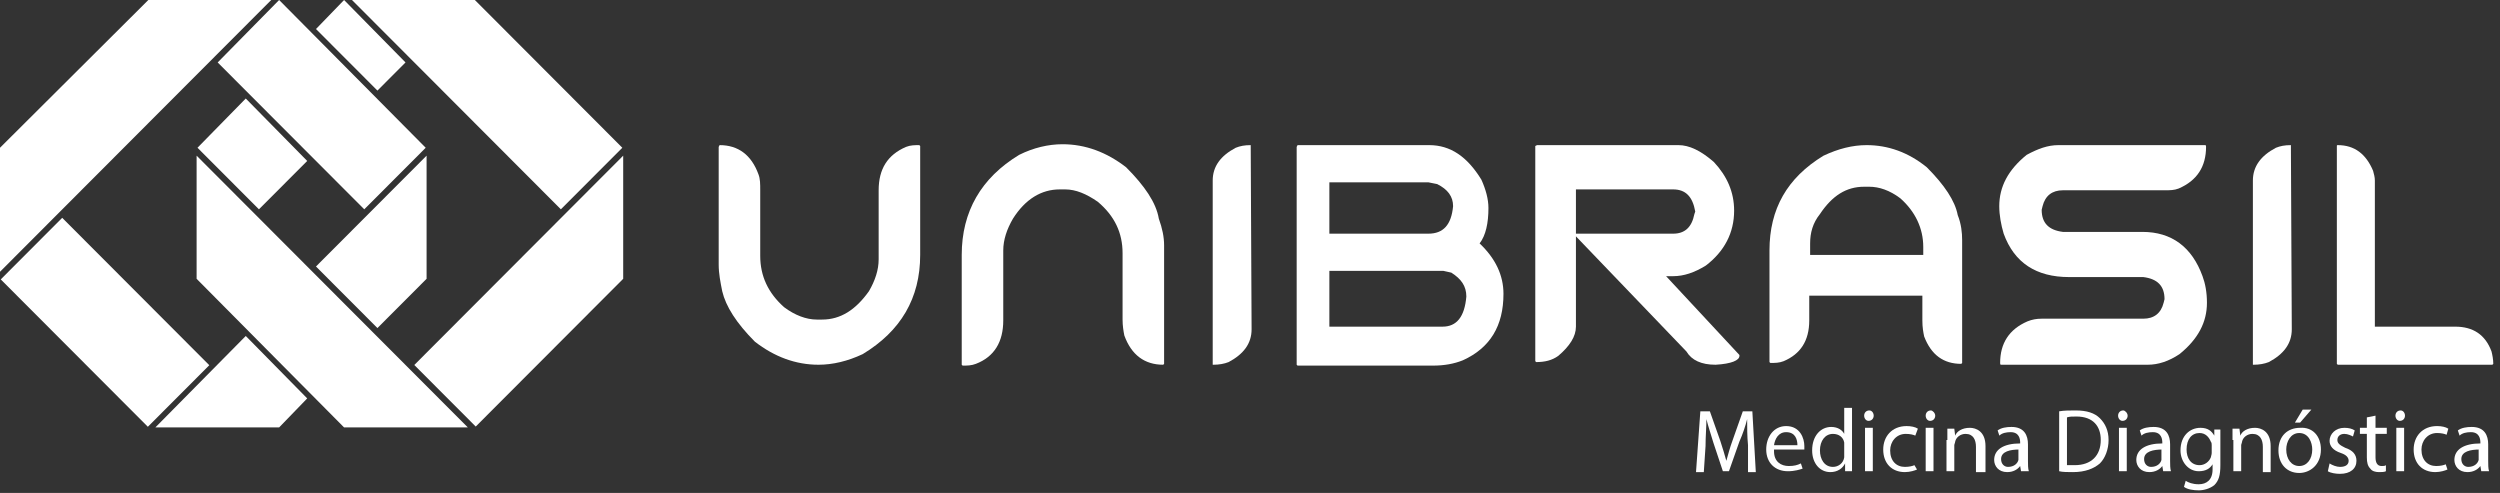
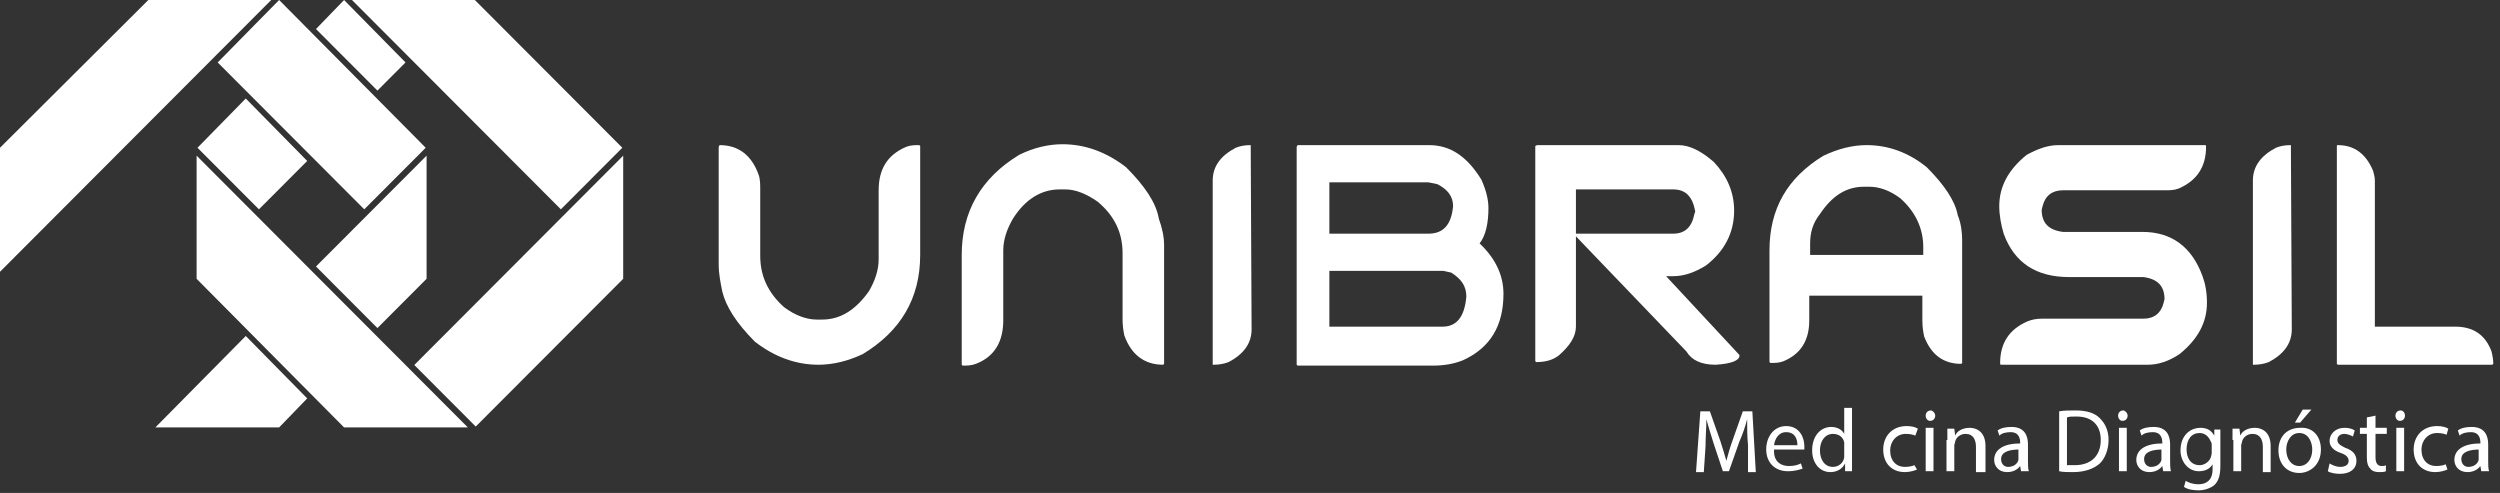
<svg xmlns="http://www.w3.org/2000/svg" width="284" height="56" viewBox="0 0 284 56" fill="none">
  <rect x="0" y="0" width="284" height="56" fill="#333333" stroke="none" />
  <path d="M16.851 0L0 16.785V30.872L30.811 0H16.851Z" fill="white" />
  <path d="M70.795 31.672V17.684L47.064 41.463L54.044 48.456L70.795 31.672Z" fill="white" />
  <path d="M53.146 48.556L22.335 17.684V31.672L39.087 48.556H53.146Z" fill="white" />
  <path d="M31.708 0L24.728 7.094L41.38 23.779L48.36 16.785L31.708 0Z" fill="white" />
-   <path d="M7.066 24.745L0.086 31.739L16.796 48.482L23.776 41.488L7.066 24.745Z" fill="white" />
  <path d="M42.876 37.267L48.46 31.672V17.684L35.896 30.273L42.876 37.267Z" fill="white" />
  <path d="M27.919 38.166L17.649 48.556H31.708L34.899 45.259L27.919 38.166Z" fill="white" />
  <path d="M29.415 23.779L34.899 18.284L27.919 11.19L22.435 16.785L29.415 23.779Z" fill="white" />
  <path d="M39.087 0L35.896 3.297L42.876 10.291L46.066 7.094L39.087 0Z" fill="white" />
  <path d="M70.695 16.785L53.944 0H39.984L63.716 23.779L70.695 16.785Z" fill="white" />
  <path d="M81.743 16.486C83.852 16.486 85.358 17.592 86.161 19.805C86.362 20.308 86.362 20.912 86.362 21.616V29.06C86.362 31.374 87.265 33.285 89.072 34.895C90.277 35.8 91.582 36.303 92.787 36.303H93.389C95.498 36.303 97.204 35.197 98.71 33.084C99.413 31.877 99.815 30.67 99.815 29.463V21.616C99.815 19.202 100.819 17.592 102.927 16.687C103.429 16.486 103.931 16.486 104.433 16.486L104.533 16.586V28.96C104.533 33.889 102.324 37.611 98.007 40.226C96.301 41.031 94.594 41.434 92.988 41.434C90.377 41.434 87.968 40.528 85.759 38.818C83.651 36.706 82.446 34.794 82.045 33.084C81.844 32.078 81.643 31.072 81.643 30.066V16.687L81.743 16.486Z" fill="white" />
  <path d="M120.697 16.385C123.307 16.385 125.717 17.291 127.925 19.001C130.034 21.113 131.339 23.025 131.64 24.835C132.042 25.942 132.242 26.948 132.242 27.853V41.333L132.142 41.434C130.034 41.434 128.528 40.327 127.725 38.114C127.624 37.611 127.524 37.007 127.524 36.303V28.759C127.524 26.445 126.62 24.534 124.713 22.924C123.408 22.019 122.203 21.516 120.998 21.516H120.396C118.287 21.516 116.48 22.622 115.075 24.835C114.372 26.042 113.97 27.25 113.97 28.457V36.404C113.97 38.818 112.966 40.528 110.858 41.333C110.356 41.534 109.854 41.534 109.352 41.534L109.252 41.434V28.96C109.252 24.03 111.461 20.208 115.778 17.592C117.384 16.788 119.091 16.385 120.697 16.385Z" fill="white" />
  <path d="M142.081 16.486L142.181 37.41C142.181 39.019 141.278 40.226 139.571 41.132C139.069 41.333 138.467 41.434 137.864 41.434H137.764V20.51C137.764 18.9 138.667 17.693 140.374 16.788C140.876 16.586 141.378 16.486 142.081 16.486Z" fill="white" />
  <path d="M147.402 16.486H162.361C164.77 16.486 166.678 17.794 168.284 20.409C168.786 21.516 169.087 22.622 169.087 23.628C169.087 25.338 168.786 26.747 168.083 27.652C169.89 29.362 170.794 31.273 170.794 33.386C170.794 37.007 169.288 39.522 166.176 40.931C165.172 41.333 164.068 41.534 162.762 41.534H147.402L147.302 41.434V16.687L147.402 16.486ZM151.016 20.811V26.545H162.26C163.967 26.545 164.871 25.539 165.071 23.427C165.071 22.32 164.469 21.516 163.264 20.912L162.26 20.711H151.016V20.811ZM151.016 30.871V37.108H163.867C165.473 37.108 166.377 36.001 166.577 33.688C166.577 32.48 165.975 31.676 164.871 30.972L163.967 30.77H151.016V30.871Z" fill="white" />
  <path d="M174.609 16.486H190.672C191.877 16.486 193.182 17.089 194.688 18.397C196.194 20.007 196.997 21.817 196.997 23.93C196.997 26.445 195.893 28.557 193.784 30.167C192.479 30.972 191.275 31.374 190.07 31.374H189.267C194.788 37.309 197.599 40.327 197.599 40.327V40.428C197.599 40.931 196.696 41.333 194.889 41.434C193.283 41.434 192.178 40.931 191.576 39.925L179.026 26.847V37.108C179.026 38.215 178.324 39.321 177.018 40.428C176.316 40.931 175.513 41.132 174.509 41.132L174.408 41.031V16.586L174.609 16.486ZM179.026 21.415V26.545H190.07C191.375 26.545 192.178 25.841 192.479 24.332L192.58 24.03C192.279 22.32 191.475 21.516 190.07 21.516H179.026V21.415Z" fill="white" />
  <path d="M212.056 16.486C214.466 16.486 216.775 17.291 218.883 19.001C220.891 21.013 222.096 22.823 222.397 24.433C222.799 25.439 222.899 26.445 222.899 27.25V41.232L222.799 41.333C220.791 41.333 219.385 40.327 218.582 38.215C218.482 37.712 218.381 37.209 218.381 36.404V33.587H205.531V36.404C205.531 38.718 204.527 40.226 202.619 41.031C202.117 41.232 201.615 41.232 201.113 41.232L201.013 41.132V28.457C201.013 23.729 203.021 20.208 207.137 17.693C208.844 16.888 210.45 16.486 212.056 16.486ZM205.631 27.652V28.96H218.482V28.054C218.482 25.942 217.578 24.03 215.871 22.522C214.667 21.616 213.462 21.214 212.358 21.214H211.755C209.747 21.214 208.141 22.22 206.735 24.332C205.932 25.338 205.631 26.445 205.631 27.652Z" fill="white" />
  <path d="M233.842 16.486H250.508C250.608 16.486 250.608 16.586 250.608 16.687C250.608 18.9 249.604 20.51 247.496 21.415C246.994 21.616 246.492 21.616 245.89 21.616H234.344C233.139 21.616 232.336 22.22 232.035 23.427L231.935 23.829C231.935 25.338 232.738 26.143 234.344 26.344H243.38C246.693 26.344 249.002 28.054 250.207 31.374C250.508 32.179 250.709 33.185 250.709 34.392C250.709 36.605 249.705 38.516 247.596 40.226C246.392 41.031 245.187 41.434 243.982 41.434H227.317C227.216 41.434 227.216 41.333 227.216 41.232C227.216 39.019 228.22 37.41 230.328 36.504C230.83 36.303 231.332 36.203 231.935 36.203H243.48C244.685 36.203 245.488 35.599 245.789 34.392L245.89 33.989C245.89 32.48 245.086 31.676 243.48 31.475H235.047C231.332 31.475 228.822 29.865 227.618 26.545C227.317 25.539 227.116 24.433 227.116 23.427C227.116 21.214 228.12 19.302 230.228 17.592C231.533 16.888 232.637 16.486 233.842 16.486Z" fill="white" />
  <path d="M260.246 16.486L260.347 37.41C260.347 39.019 259.443 40.226 257.736 41.132C257.234 41.333 256.632 41.434 256.03 41.434H255.929V20.51C255.929 18.9 256.833 17.693 258.54 16.788C259.042 16.586 259.544 16.486 260.246 16.486Z" fill="white" />
  <path d="M265.567 16.486C267.475 16.486 268.78 17.492 269.583 19.403C269.684 19.805 269.784 20.107 269.784 20.51V37.108H278.92C280.928 37.108 282.333 38.013 283.036 39.925C283.136 40.327 283.237 40.83 283.237 41.333L283.136 41.434H265.567L265.467 41.333V16.586C265.467 16.486 265.467 16.486 265.567 16.486Z" fill="white" />
  <path d="M198.574 50.573C198.476 49.586 198.476 48.501 198.476 47.613C198.279 48.402 197.984 49.29 197.59 50.178L196.408 53.532H195.719L194.636 50.277C194.341 49.29 194.045 48.402 193.848 47.613C193.848 48.501 193.75 49.586 193.75 50.671L193.553 53.631H192.667L193.159 46.725H194.242L195.424 50.079C195.719 50.967 195.916 51.658 196.113 52.349C196.31 51.658 196.507 50.869 196.802 50.079L197.984 46.725H199.067L199.46 53.631H198.574V50.573Z" fill="white" />
  <path d="M201.528 51.263C201.528 52.447 202.316 52.94 203.202 52.94C203.793 52.94 204.186 52.842 204.58 52.644L204.777 53.236C204.482 53.335 203.891 53.532 203.103 53.532C201.626 53.532 200.642 52.546 200.642 51.066C200.642 49.586 201.528 48.402 202.906 48.402C204.482 48.402 204.974 49.783 204.974 50.671C204.974 50.869 204.974 50.967 204.974 51.066H201.528V51.263ZM204.186 50.573C204.186 49.981 203.989 49.093 202.906 49.093C202.02 49.093 201.626 49.882 201.528 50.573H204.186Z" fill="white" />
  <path d="M210.389 46.33V52.25C210.389 52.644 210.389 53.138 210.389 53.532H209.602V52.644C209.306 53.236 208.716 53.631 207.928 53.631C206.746 53.631 205.86 52.644 205.86 51.165C205.86 49.487 206.845 48.501 208.026 48.501C208.814 48.501 209.306 48.895 209.503 49.29V46.33H210.389V46.33ZM209.503 50.671C209.503 50.573 209.503 50.375 209.503 50.277C209.405 49.685 208.912 49.29 208.223 49.29C207.337 49.29 206.746 50.079 206.746 51.165C206.746 52.151 207.239 53.039 208.223 53.039C208.814 53.039 209.405 52.644 209.503 51.954C209.503 51.855 209.503 51.757 209.503 51.559V50.671Z" fill="white" />
-   <path d="M212.851 47.218C212.851 47.514 212.654 47.81 212.26 47.81C211.965 47.81 211.768 47.514 211.768 47.218C211.768 46.922 211.965 46.626 212.358 46.626C212.654 46.626 212.851 46.922 212.851 47.218ZM211.866 53.532V48.599H212.752V53.532H211.866Z" fill="white" />
  <path d="M217.774 53.335C217.577 53.434 216.986 53.631 216.395 53.631C214.918 53.631 213.934 52.644 213.934 51.066C213.934 49.586 214.918 48.402 216.592 48.402C217.085 48.402 217.577 48.501 217.872 48.698L217.577 49.487C217.38 49.389 216.986 49.29 216.494 49.29C215.411 49.29 214.722 50.178 214.722 51.165C214.722 52.348 215.411 53.039 216.395 53.039C216.888 53.039 217.281 52.94 217.478 52.842L217.774 53.335Z" fill="white" />
  <path d="M219.841 47.218C219.841 47.514 219.645 47.81 219.251 47.81C218.955 47.81 218.758 47.514 218.758 47.218C218.758 46.922 218.955 46.626 219.349 46.626C219.546 46.626 219.841 46.922 219.841 47.218ZM218.758 53.532V48.599H219.645V53.532H218.758Z" fill="white" />
  <path d="M221.22 49.981C221.22 49.487 221.22 49.093 221.22 48.698H222.008L222.106 49.487C222.303 48.994 222.894 48.6 223.78 48.6C224.469 48.6 225.552 48.994 225.552 50.671V53.631H224.469V50.77C224.469 49.981 224.174 49.29 223.288 49.29C222.697 49.29 222.205 49.685 222.106 50.178C222.106 50.277 222.008 50.474 222.008 50.573V53.532H221.121V49.981H221.22Z" fill="white" />
  <path d="M229.589 53.532L229.49 52.94C229.195 53.335 228.703 53.631 228.014 53.631C227.029 53.631 226.537 52.94 226.537 52.25C226.537 51.066 227.62 50.375 229.49 50.375V50.277C229.49 49.882 229.392 49.093 228.407 49.093C227.915 49.093 227.423 49.191 227.127 49.487L226.93 48.895C227.324 48.599 227.915 48.501 228.506 48.501C229.983 48.501 230.377 49.487 230.377 50.474V52.348C230.377 52.743 230.377 53.236 230.475 53.532H229.589V53.532ZM229.392 51.066C228.407 51.066 227.324 51.263 227.324 52.151C227.324 52.743 227.718 53.039 228.112 53.039C228.801 53.039 229.195 52.644 229.293 52.25C229.293 52.151 229.293 52.053 229.293 51.954V51.066H229.392Z" fill="white" />
  <path d="M233.921 46.725C234.512 46.626 235.103 46.626 235.792 46.626C237.072 46.626 237.958 46.922 238.549 47.514C239.139 48.106 239.533 48.895 239.533 49.981C239.533 51.066 239.139 52.052 238.549 52.644C237.859 53.236 236.875 53.631 235.496 53.631C234.906 53.631 234.315 53.631 233.921 53.532V46.725V46.725ZM234.807 52.842C235.004 52.842 235.398 52.842 235.693 52.842C237.564 52.842 238.647 51.756 238.647 49.981C238.647 48.402 237.761 47.317 235.89 47.317C235.398 47.317 235.103 47.317 234.807 47.416V52.842V52.842Z" fill="white" />
  <path d="M241.699 47.218C241.699 47.514 241.502 47.81 241.109 47.81C240.813 47.81 240.616 47.514 240.616 47.218C240.616 46.922 240.813 46.626 241.207 46.626C241.404 46.626 241.699 46.922 241.699 47.218ZM240.715 53.532V48.599H241.601V53.532H240.715Z" fill="white" />
  <path d="M245.736 53.532L245.638 52.94C245.342 53.335 244.85 53.631 244.161 53.631C243.176 53.631 242.684 52.94 242.684 52.25C242.684 51.066 243.767 50.375 245.638 50.375V50.277C245.638 49.882 245.539 49.093 244.555 49.093C244.062 49.093 243.57 49.191 243.275 49.487L243.078 48.895C243.472 48.599 244.062 48.501 244.653 48.501C246.13 48.501 246.524 49.487 246.524 50.474V52.348C246.524 52.743 246.524 53.236 246.622 53.532H245.736V53.532ZM245.638 51.066C244.653 51.066 243.57 51.263 243.57 52.151C243.57 52.743 243.964 53.039 244.358 53.039C245.047 53.039 245.441 52.644 245.539 52.25C245.539 52.151 245.539 52.053 245.539 51.954V51.066H245.638Z" fill="white" />
  <path d="M252.234 48.6C252.234 48.994 252.234 49.389 252.234 49.981V52.842C252.234 54.026 252.037 54.618 251.545 55.111C251.053 55.505 250.364 55.703 249.773 55.703C249.182 55.703 248.493 55.604 248.099 55.308L248.296 54.618C248.591 54.815 249.084 55.012 249.773 55.012C250.659 55.012 251.348 54.519 251.348 53.335V52.743C251.053 53.236 250.561 53.532 249.773 53.532C248.591 53.532 247.705 52.447 247.705 51.165C247.705 49.487 248.788 48.6 249.97 48.6C250.856 48.6 251.25 48.994 251.545 49.487V48.797H252.234V48.6ZM251.25 50.573C251.25 50.474 251.25 50.277 251.151 50.178C250.954 49.685 250.561 49.191 249.871 49.191C248.985 49.191 248.394 49.882 248.394 51.066C248.394 52.053 248.887 52.842 249.871 52.842C250.462 52.842 250.954 52.447 251.151 51.954C251.151 51.855 251.25 51.658 251.25 51.461V50.573Z" fill="white" />
  <path d="M253.613 49.981C253.613 49.487 253.613 49.093 253.613 48.698H254.401L254.499 49.487C254.696 48.994 255.287 48.6 256.173 48.6C256.862 48.6 257.945 48.994 257.945 50.671V53.631H257.059V50.77C257.059 49.981 256.764 49.29 255.877 49.29C255.287 49.29 254.794 49.685 254.696 50.178C254.696 50.277 254.598 50.474 254.598 50.573V53.532H253.711V49.981H253.613Z" fill="white" />
  <path d="M263.656 51.066C263.656 52.842 262.376 53.73 261.194 53.73C259.816 53.73 258.831 52.743 258.831 51.164C258.831 49.487 259.914 48.599 261.293 48.599C262.671 48.501 263.656 49.487 263.656 51.066ZM259.717 51.066C259.717 52.151 260.308 52.94 261.194 52.94C262.08 52.94 262.671 52.151 262.671 51.066C262.671 50.277 262.277 49.191 261.194 49.191C260.209 49.191 259.717 50.178 259.717 51.066ZM262.572 46.528L261.293 48.008H260.702L261.588 46.528H262.572Z" fill="white" />
  <path d="M264.64 52.645C264.936 52.842 265.428 53.039 265.822 53.039C266.511 53.039 266.806 52.743 266.806 52.349C266.806 51.954 266.511 51.658 265.92 51.461C265.034 51.165 264.64 50.671 264.64 50.079C264.64 49.29 265.329 48.6 266.314 48.6C266.806 48.6 267.2 48.698 267.496 48.896L267.299 49.586C267.102 49.487 266.708 49.29 266.314 49.29C265.822 49.29 265.526 49.586 265.526 49.981C265.526 50.375 265.822 50.573 266.413 50.869C267.299 51.165 267.693 51.658 267.693 52.349C267.693 53.236 267.003 53.828 265.822 53.828C265.329 53.828 264.739 53.73 264.443 53.532L264.64 52.645Z" fill="white" />
  <path d="M269.858 47.218V48.6H271.138V49.29H269.858V51.954C269.858 52.546 270.055 52.94 270.548 52.94C270.745 52.94 270.941 52.94 271.04 52.842V53.532C270.843 53.631 270.548 53.631 270.252 53.631C269.858 53.631 269.465 53.532 269.268 53.236C268.972 52.94 268.874 52.546 268.874 51.954V49.29H268.086V48.6H268.874V47.416L269.858 47.218Z" fill="white" />
  <path d="M273.206 47.218C273.206 47.514 273.009 47.81 272.615 47.81C272.32 47.81 272.123 47.514 272.123 47.218C272.123 46.922 272.32 46.626 272.714 46.626C273.009 46.626 273.206 46.922 273.206 47.218ZM272.222 53.532V48.599H273.108V53.532H272.222Z" fill="white" />
  <path d="M278.031 53.335C277.834 53.434 277.243 53.631 276.652 53.631C275.175 53.631 274.191 52.644 274.191 51.066C274.191 49.586 275.175 48.402 276.849 48.402C277.341 48.402 277.834 48.501 278.129 48.698L277.932 49.389C277.735 49.29 277.341 49.191 276.849 49.191C275.766 49.191 275.077 50.079 275.077 51.066C275.077 52.25 275.766 52.94 276.751 52.94C277.243 52.94 277.637 52.842 277.834 52.743L278.031 53.335Z" fill="white" />
  <path d="M281.87 53.532L281.772 52.94C281.477 53.335 280.984 53.631 280.295 53.631C279.311 53.631 278.818 52.94 278.818 52.25C278.818 51.066 279.901 50.375 281.772 50.375V50.277C281.772 49.882 281.674 49.093 280.689 49.093C280.197 49.093 279.704 49.191 279.409 49.487L279.212 48.895C279.606 48.599 280.197 48.501 280.787 48.501C282.264 48.501 282.658 49.487 282.658 50.474V52.348C282.658 52.743 282.658 53.236 282.757 53.532H281.87V53.532ZM281.674 51.066C280.689 51.066 279.606 51.263 279.606 52.151C279.606 52.743 280 53.039 280.394 53.039C281.083 53.039 281.477 52.644 281.575 52.25C281.575 52.151 281.575 52.053 281.575 51.954V51.066H281.674Z" fill="white" />
</svg>